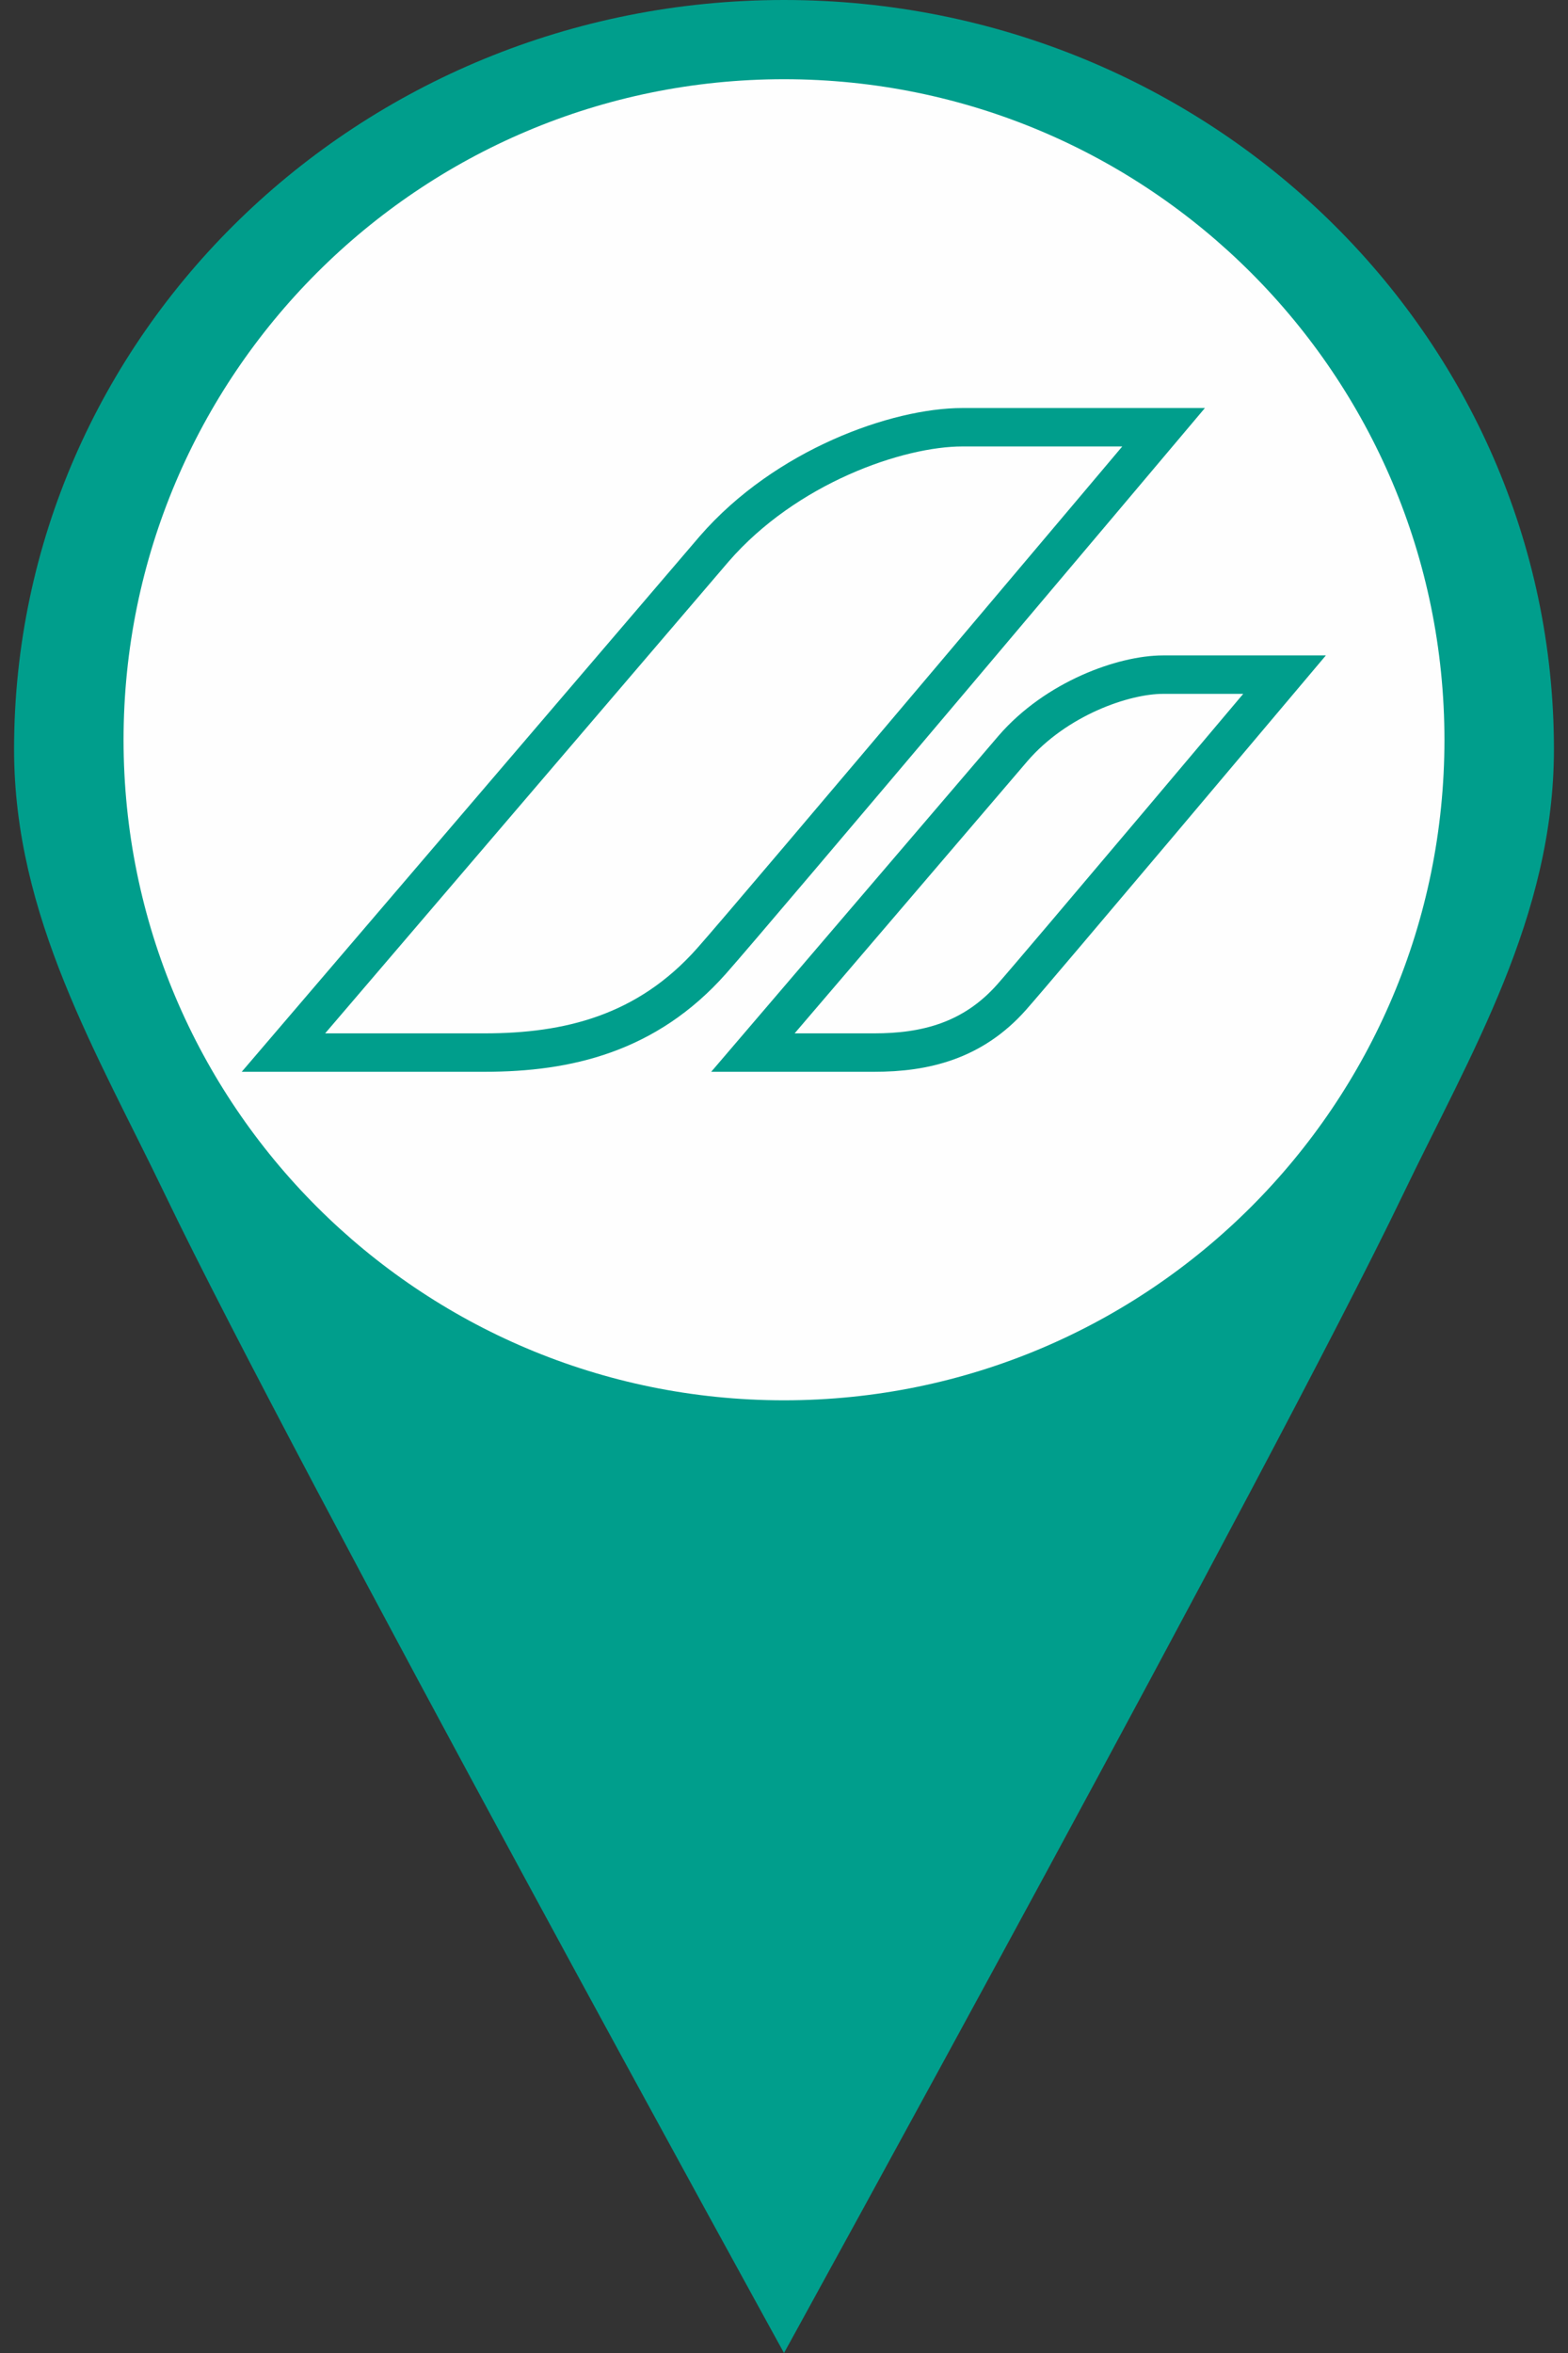
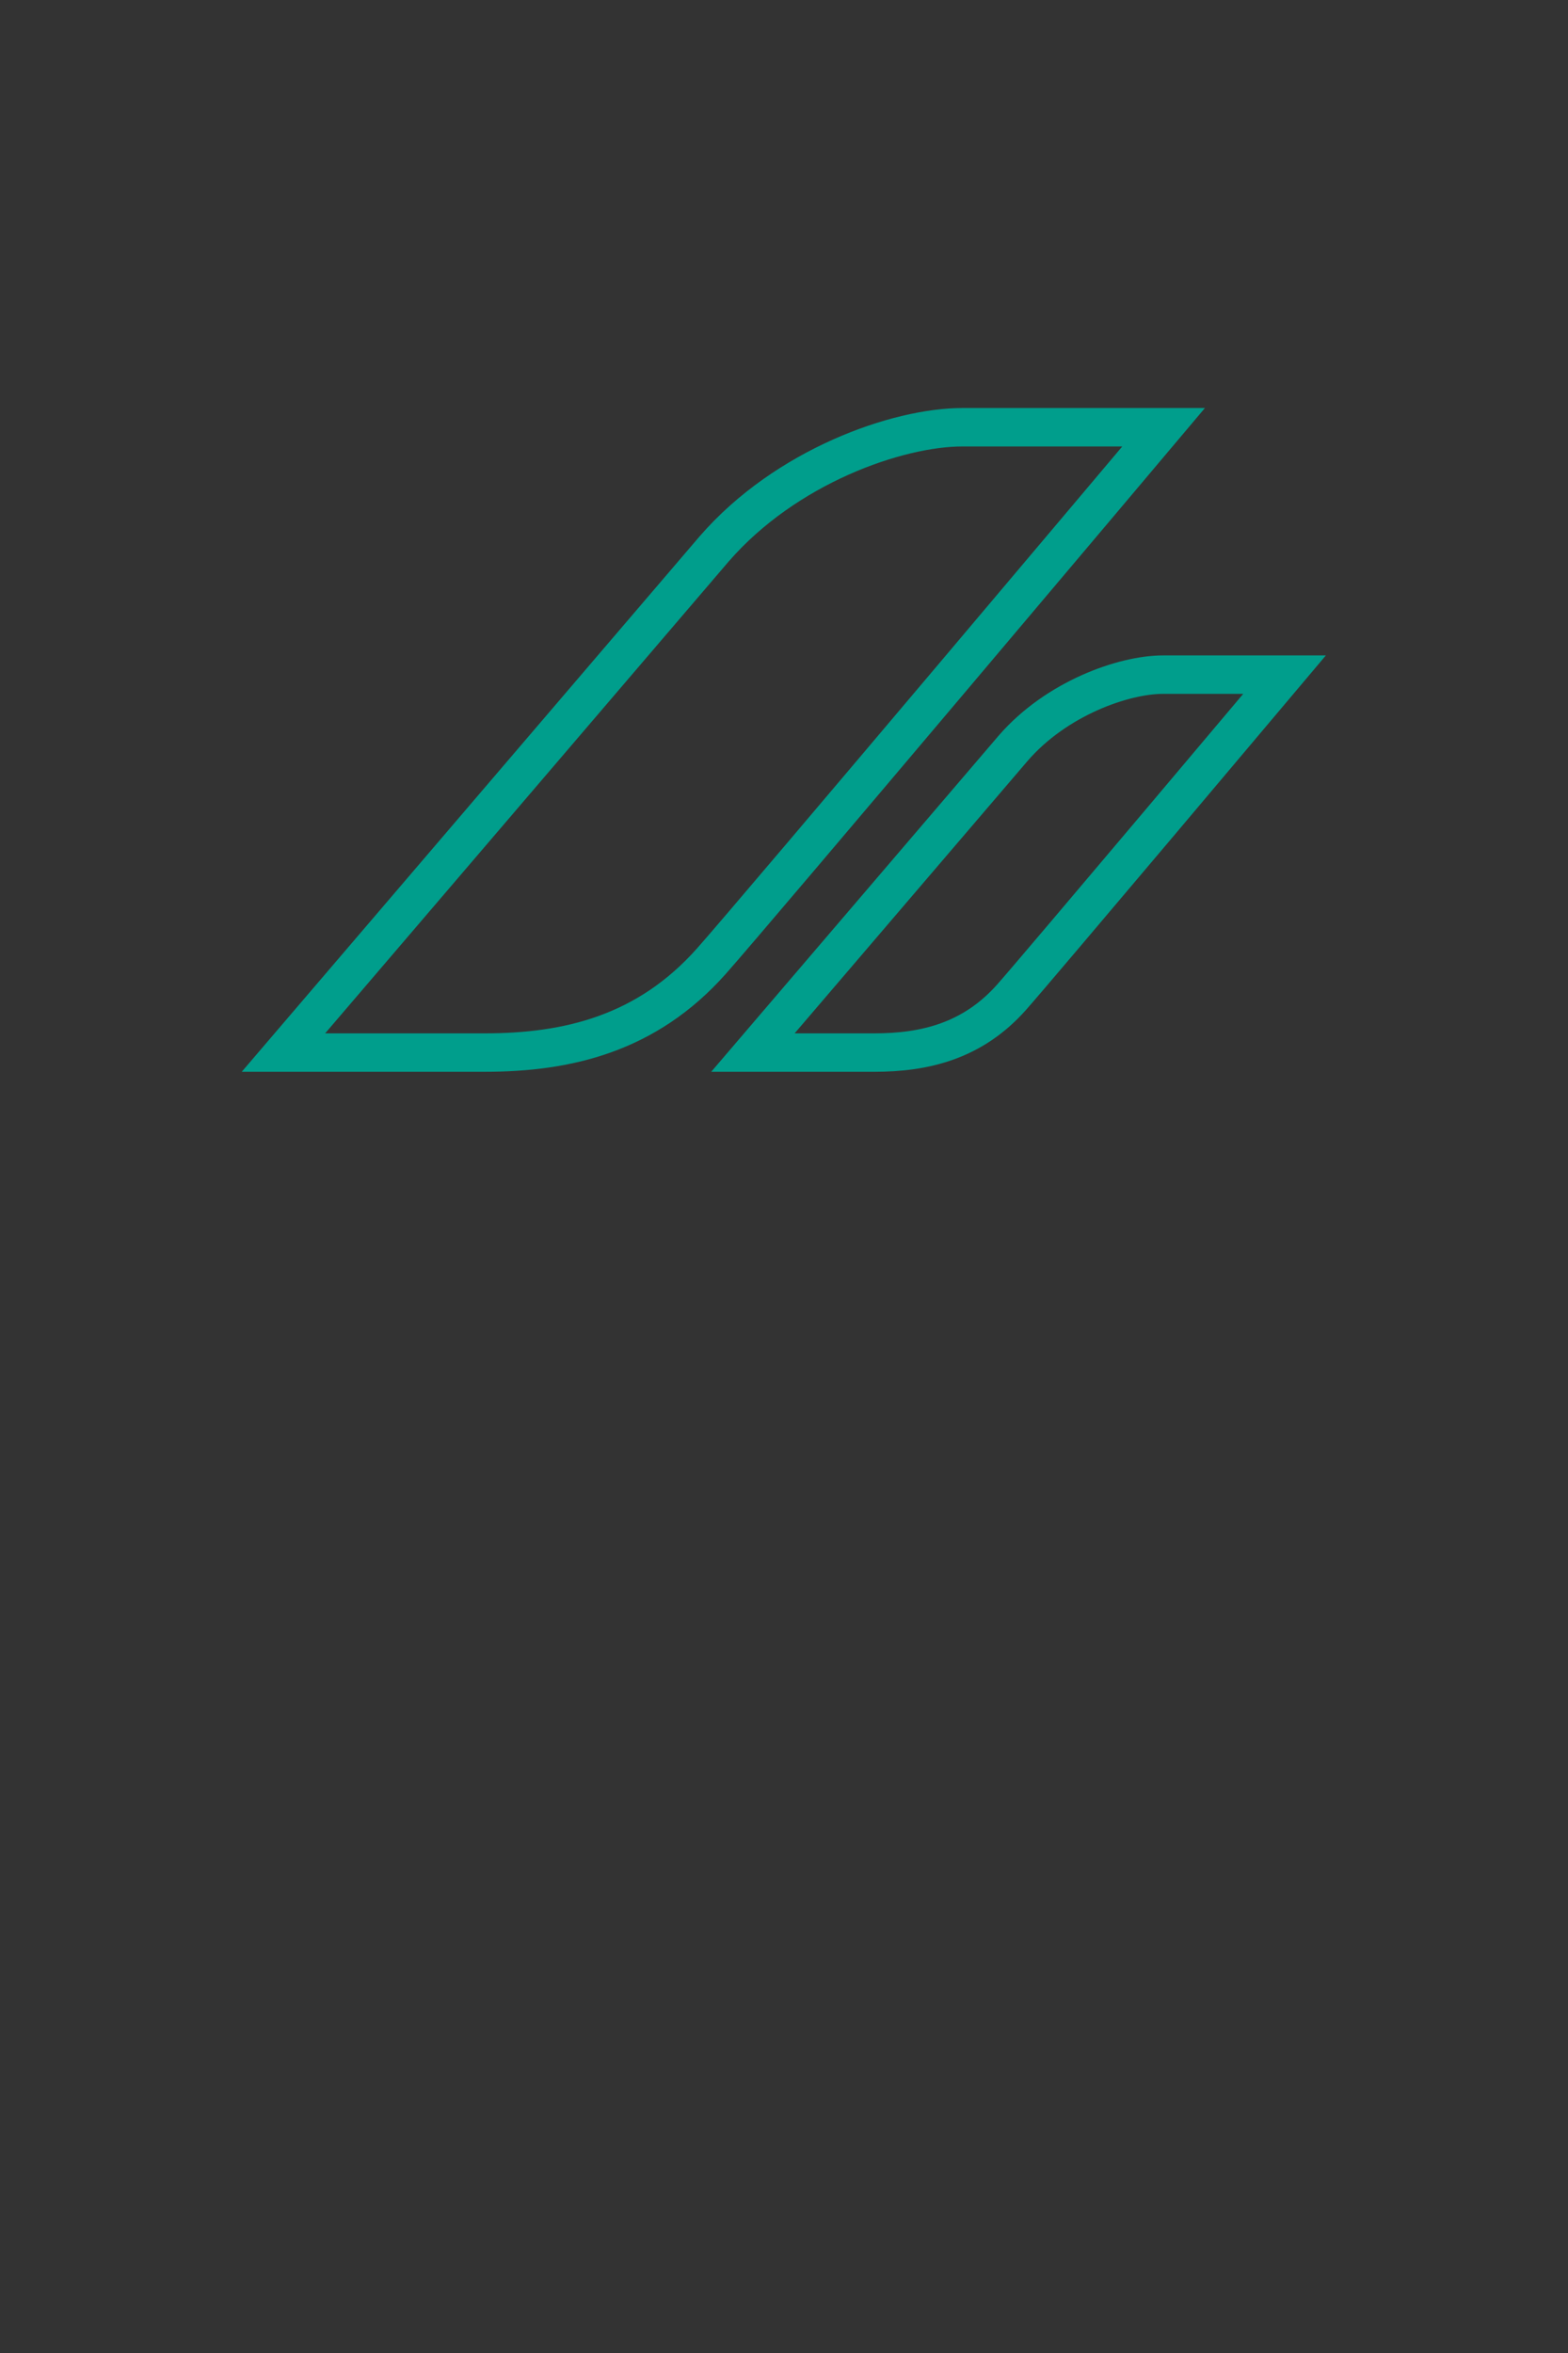
<svg xmlns="http://www.w3.org/2000/svg" width="40px" height="60px" viewBox="0 0 40 60" version="1.1">
  <rect x="0" y="0" width="40" height="60" fill="#333333" stroke="none" />
  <g id="surface1">
-     <path style=" stroke:none;fill-rule:nonzero;fill:rgb(0%,61.961%,54.902%);fill-opacity:1;" d="M 4.227 30.496 C 2.488 26.875 0.359 23.379 0.359 19.105 C 0.359 8.555 9.148 0 20 0 C 30.852 0 39.641 8.555 39.641 19.105 C 39.641 23.375 37.512 26.875 35.773 30.496 C 32.496 37.312 20 60 20 60 C 20 60 7.504 37.316 4.227 30.496 Z M 4.227 30.496 " />
-     <path style=" stroke:none;fill-rule:nonzero;fill:rgb(99.608%,99.608%,99.608%);fill-opacity:1;" d="M 3.152 18.867 C 3.152 9.562 10.695 2.02 20 2.02 C 29.305 2.02 36.848 9.562 36.848 18.867 C 36.848 28.172 29.305 35.707 20 35.707 C 10.695 35.707 3.152 28.172 3.152 18.867 " />
    <path style="fill:none;stroke-width:1.96;stroke-linecap:butt;stroke-linejoin:miter;stroke:rgb(0%,61.961%,54.902%);stroke-opacity:1;stroke-miterlimit:3.864;" d="M 51.609 50.859 C 49.617 53.102 47.172 53.68 44.609 53.68 L 38.414 53.68 L 51.688 38.164 C 53.891 35.617 57.328 34.406 59.336 34.406 L 65.539 34.406 C 65.539 34.406 52.906 49.398 51.609 50.859 Z M 36.297 49.016 C 33 52.727 28.961 53.68 24.727 53.68 L 14.461 53.68 L 36.438 27.992 C 40.094 23.781 45.789 21.789 49.102 21.789 L 59.367 21.789 C 59.367 21.789 38.445 46.602 36.297 49.016 Z M 36.297 49.016 " transform="matrix(0.5,0,0,0.5,0,0)" />
  </g>
</svg>